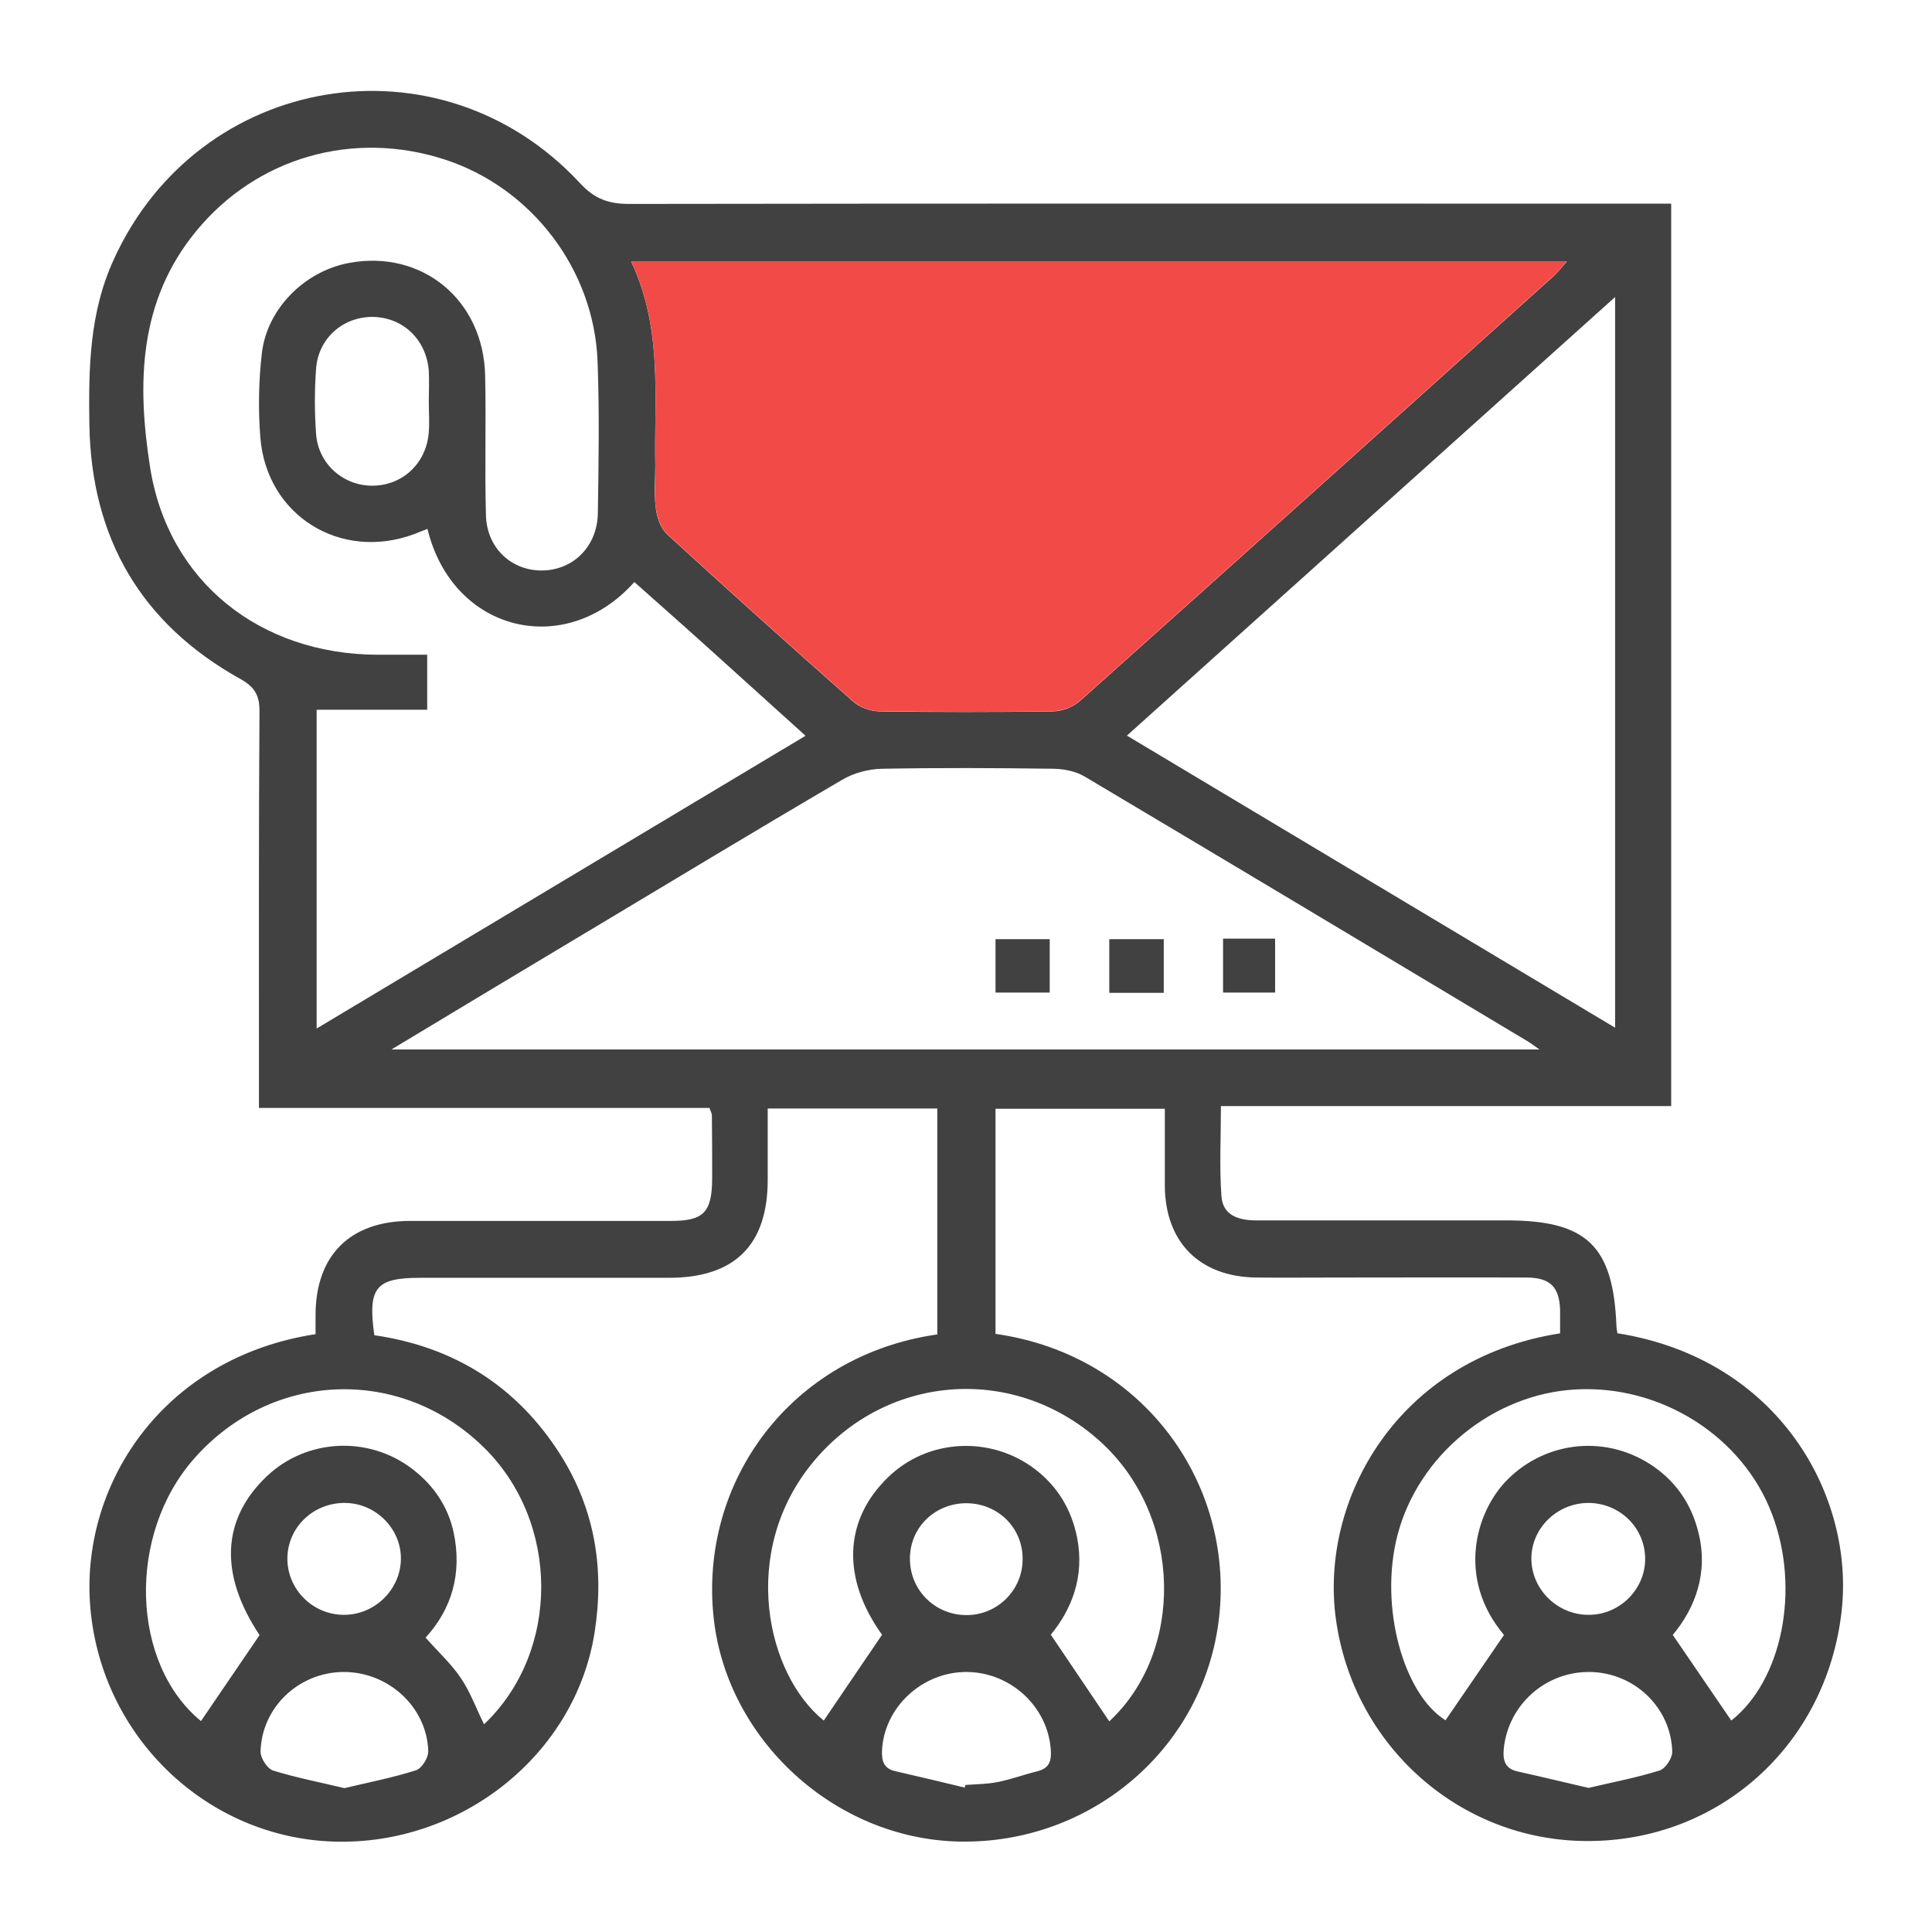
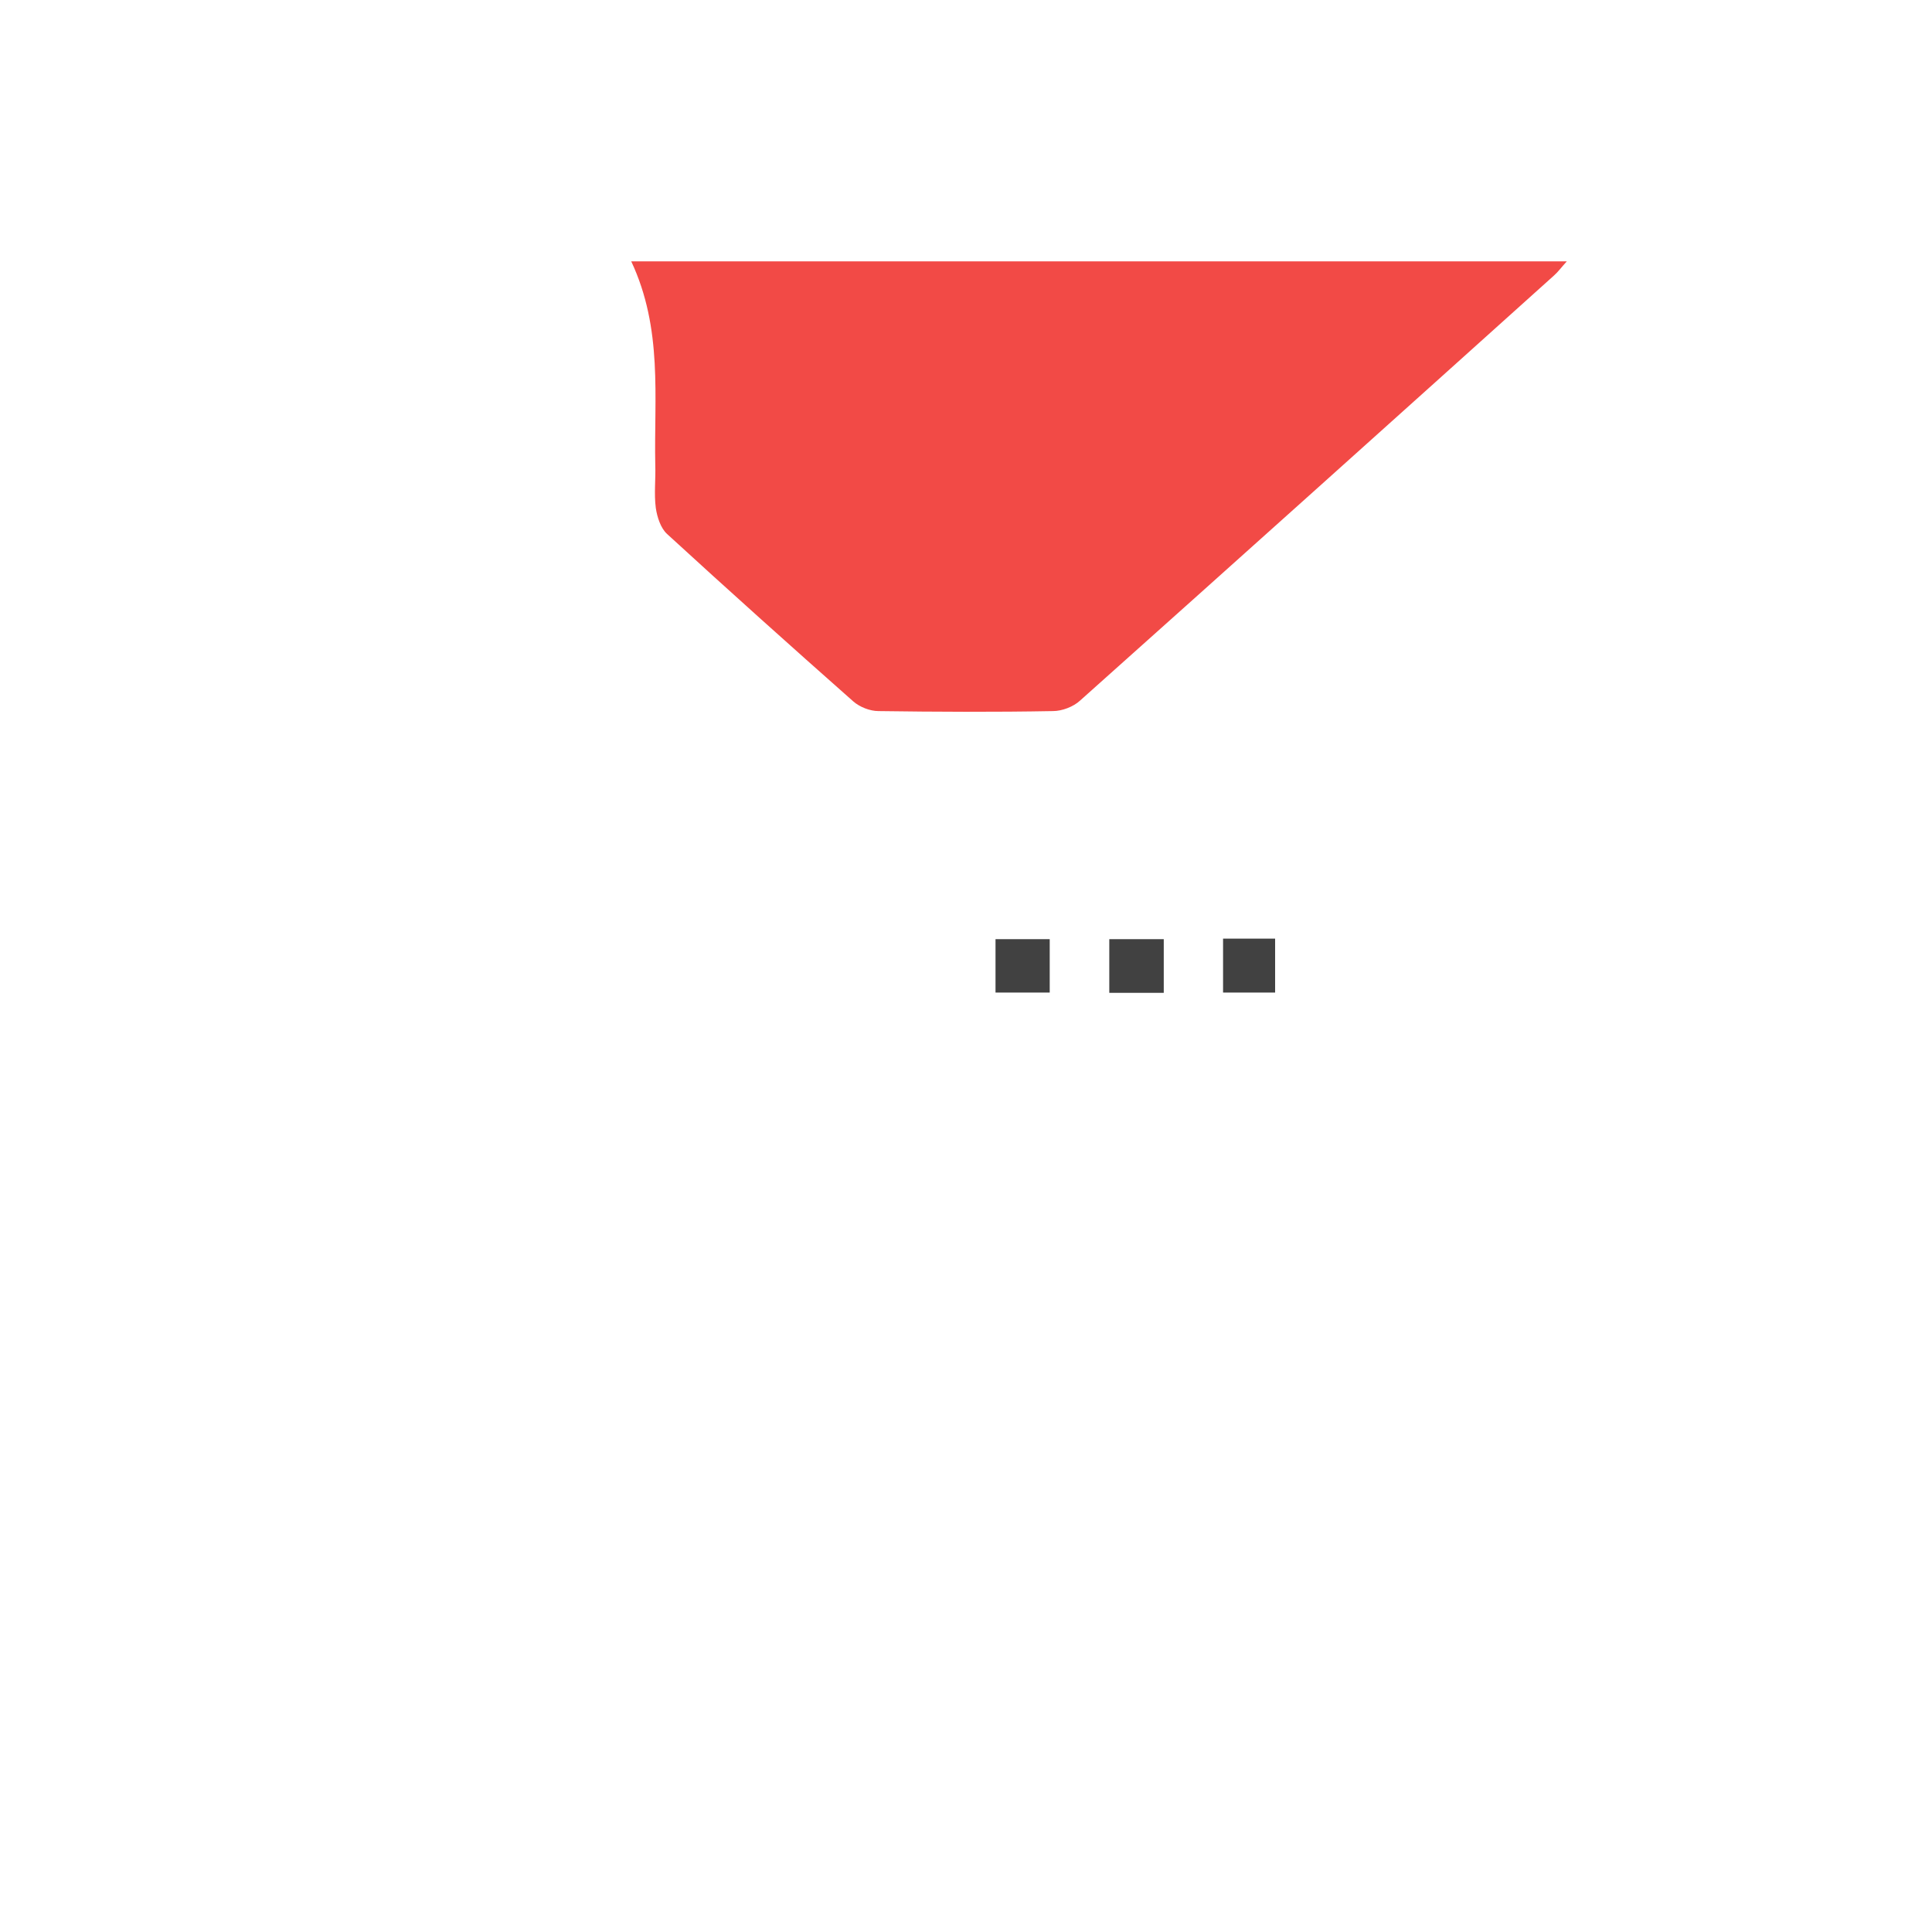
<svg xmlns="http://www.w3.org/2000/svg" id="Layer_1" viewBox="0 0 72 72">
  <defs>
    <style>.cls-1{fill:#f24a46;}.cls-2{fill:#414141;}</style>
  </defs>
-   <path class="cls-2" d="M60.3,49.69c6.03,.97,8.82,6.09,8.33,10.37-.57,4.98-4.57,8.56-9.47,8.55-4.76,0-8.75-3.57-9.38-8.31-.59-4.41,2.29-9.66,8.36-10.61,0-.29,0-.59,0-.88-.03-.85-.37-1.19-1.23-1.2-2.37-.01-4.74,0-7.12,0-.99,0-1.99,.01-2.98,0-2.1-.03-3.38-1.31-3.4-3.4,0-.94,0-1.88,0-2.89h-6.31v8.39c5.58,.79,9.01,5.71,8.3,10.82-.66,4.72-4.8,8.19-9.64,8.1-4.63-.09-8.65-3.77-9.16-8.3-.57-5.1,2.87-9.82,8.33-10.6v-8.42h-6.32c0,.89,0,1.77,0,2.66,0,2.43-1.23,3.65-3.68,3.65-3.09,0-6.17,0-9.26,0-1.67,0-1.97,.36-1.72,2.14,2.97,.43,5.32,1.9,6.94,4.46,1.28,2.03,1.64,4.25,1.27,6.61-.71,4.55-4.97,7.96-9.74,7.8-4.71-.16-8.62-3.88-9.05-8.68-.41-4.52,2.62-9.34,8.39-10.23,0-.24,0-.48,0-.73,.01-2.22,1.3-3.49,3.53-3.49,3.24,0,6.48,0,9.72,0,1.21,0,1.52-.32,1.53-1.56,0-.79,0-1.58-.01-2.37,0-.07-.04-.14-.09-.28H9.65c0-.39,0-.7,0-1.02,0-4.59-.01-9.19,.02-13.78,0-.59-.19-.89-.7-1.18-3.71-2.06-5.57-5.25-5.64-9.49-.03-2.1,0-4.17,.91-6.15C7.41,2.7,16.4,1.21,21.61,6.82c.54,.59,1.07,.78,1.83,.78,12.62-.02,25.25-.01,37.87-.01,.3,0,.6,0,.97,0V41.22h-16.78c0,1.18-.06,2.27,.02,3.36,.05,.71,.63,.9,1.29,.9,3.11,0,6.22,0,9.33,0,3,0,3.98,.95,4.1,3.93,0,.1,.03,.2,.04,.29ZM23.52,9.74c1.19,2.53,.85,5.08,.9,7.59,0,.54-.05,1.08,.02,1.61,.04,.34,.18,.75,.42,.97,2.29,2.1,4.61,4.18,6.94,6.24,.24,.21,.62,.35,.94,.36,2.17,.03,4.34,.03,6.5,0,.34,0,.75-.16,1.01-.39,5.9-5.27,11.78-10.55,17.66-15.84,.15-.14,.28-.31,.48-.53H23.52Zm-7.59,9.97c-.2,.08-.34,.13-.48,.19-2.76,1.03-5.53-.69-5.75-3.62-.08-1.04-.06-2.1,.06-3.13,.2-1.66,1.6-3.04,3.24-3.35,2.72-.51,5.02,1.37,5.08,4.2,.04,1.73-.02,3.47,.03,5.2,.03,1.23,.96,2.08,2.11,2.06,1.15-.02,2.04-.9,2.06-2.13,.03-1.89,.06-3.78-.01-5.66-.13-3.44-2.47-6.47-5.68-7.52-3.43-1.12-7.01-.08-9.26,2.64-2.18,2.63-2.22,5.73-1.74,8.8,.66,4.28,4.1,6.99,8.46,7.01,.62,0,1.25,0,1.87,0v2.05h-4.12v11.88l18.22-10.91c-1.13-1.02-2.17-1.96-3.21-2.9-1.05-.95-2.11-1.89-3.17-2.83-2.56,2.88-6.77,1.88-7.71-1.98Zm-1.33,19.4H57.37c-.25-.17-.34-.25-.45-.31-5.49-3.29-10.98-6.58-16.48-9.85-.33-.2-.76-.29-1.15-.3-2.14-.03-4.28-.04-6.43,0-.5,.01-1.06,.16-1.49,.42-3.28,1.92-6.53,3.89-9.79,5.84-2.27,1.36-4.54,2.72-6.99,4.2Zm27.39-11.7l18.2,10.89V11.07c-6.1,5.48-12.1,10.87-18.2,16.35Zm-9.12,33.51c-1.49-2.07-1.45-4.25,.23-5.87,1.47-1.43,3.81-1.56,5.47-.3,.84,.64,1.36,1.5,1.57,2.55,.29,1.46-.21,2.69-.98,3.62l2.18,3.23c2.8-2.61,2.72-7.56-.24-10.34-3.17-2.97-8.02-2.68-10.8,.68-2.76,3.34-1.74,7.91,.4,9.63l2.18-3.21Zm31.65,3.2c1.88-1.48,2.59-4.87,1.52-7.69-1.09-2.89-4.12-4.82-7.3-4.65-3.09,.16-5.88,2.44-6.66,5.43-.69,2.66,.22,5.92,1.79,6.9l2.18-3.18c-1.78-2.11-1.06-4.61,.14-5.8,1.47-1.46,3.74-1.67,5.46-.46,.85,.6,1.39,1.42,1.64,2.42,.39,1.53-.12,2.84-.95,3.84l2.18,3.19Zm-54.85-3.19c-1.49-2.24-1.43-4.3,.28-5.92,1.47-1.39,3.77-1.52,5.41-.27,.8,.61,1.34,1.4,1.55,2.39,.31,1.49-.06,2.82-1.05,3.9,.48,.54,.96,.98,1.31,1.5,.36,.53,.58,1.15,.87,1.73,2.86-2.72,2.83-7.56-.03-10.34-3.1-3.02-7.88-2.83-10.76,.42-2.53,2.85-2.37,7.66,.24,9.8l2.18-3.2ZM15.98,14.97c0-.38,.02-.77,0-1.15-.09-1.17-.97-2-2.1-2.01-1.1,0-2.01,.79-2.1,1.92-.06,.81-.06,1.63,0,2.44,.08,1.12,1.01,1.93,2.09,1.93,1.13,0,2.02-.83,2.11-1.99,.03-.38,0-.76,0-1.14Zm-3.15,51.67c.92-.22,1.81-.39,2.68-.67,.21-.07,.46-.47,.45-.71-.05-1.65-1.5-2.97-3.18-2.95-1.65,.02-3.03,1.32-3.07,2.97,0,.24,.25,.63,.46,.7,.86,.27,1.76,.44,2.67,.66Zm23.12-.02l.03-.1c.4-.03,.82-.03,1.21-.11,.5-.1,.98-.28,1.47-.4,.44-.11,.53-.38,.5-.79-.1-1.61-1.5-2.91-3.15-2.91-1.65,0-3.06,1.32-3.14,2.92-.02,.42,.08,.69,.51,.78,.86,.2,1.72,.4,2.58,.61Zm23.25,.01c.89-.21,1.79-.38,2.65-.65,.22-.07,.47-.46,.47-.69-.04-1.66-1.42-2.96-3.07-2.98-1.66-.02-3.05,1.23-3.21,2.87-.04,.45,.06,.74,.53,.84,.86,.19,1.72,.4,2.63,.61Zm-46.4-6.45c1.15,.01,2.11-.92,2.14-2.05,.03-1.13-.91-2.1-2.06-2.12-1.2-.02-2.17,.91-2.17,2.08,0,1.14,.94,2.08,2.09,2.09Zm48.51-2.08c0-1.15-.92-2.07-2.09-2.09-1.19-.01-2.17,.95-2.15,2.11,.02,1.13,.99,2.07,2.14,2.06,1.15,0,2.1-.95,2.1-2.08Zm-23.2-.01c0-1.16-.92-2.06-2.09-2.07-1.17,0-2.1,.89-2.11,2.05-.01,1.19,.94,2.13,2.13,2.12,1.15-.01,2.08-.95,2.07-2.1Z" />
  <path class="cls-1" d="M23.52,9.74H58.39c-.21,.23-.33,.4-.48,.53-5.88,5.29-11.76,10.57-17.66,15.84-.25,.23-.67,.39-1.01,.39-2.17,.04-4.34,.03-6.5,0-.32,0-.7-.15-.94-.36-2.33-2.06-4.65-4.14-6.94-6.24-.24-.22-.37-.63-.42-.97-.07-.53,0-1.07-.02-1.61-.05-2.51,.29-5.06-.9-7.59Z" />
  <path class="cls-2" d="M39.12,35v1.99h-2.02v-1.99h2.02Z" />
  <path class="cls-2" d="M43.37,35v2h-2.03v-2h2.03Z" />
  <path class="cls-2" d="M45.58,34.98h1.94v2.01h-1.94v-2.01Z" />
</svg>